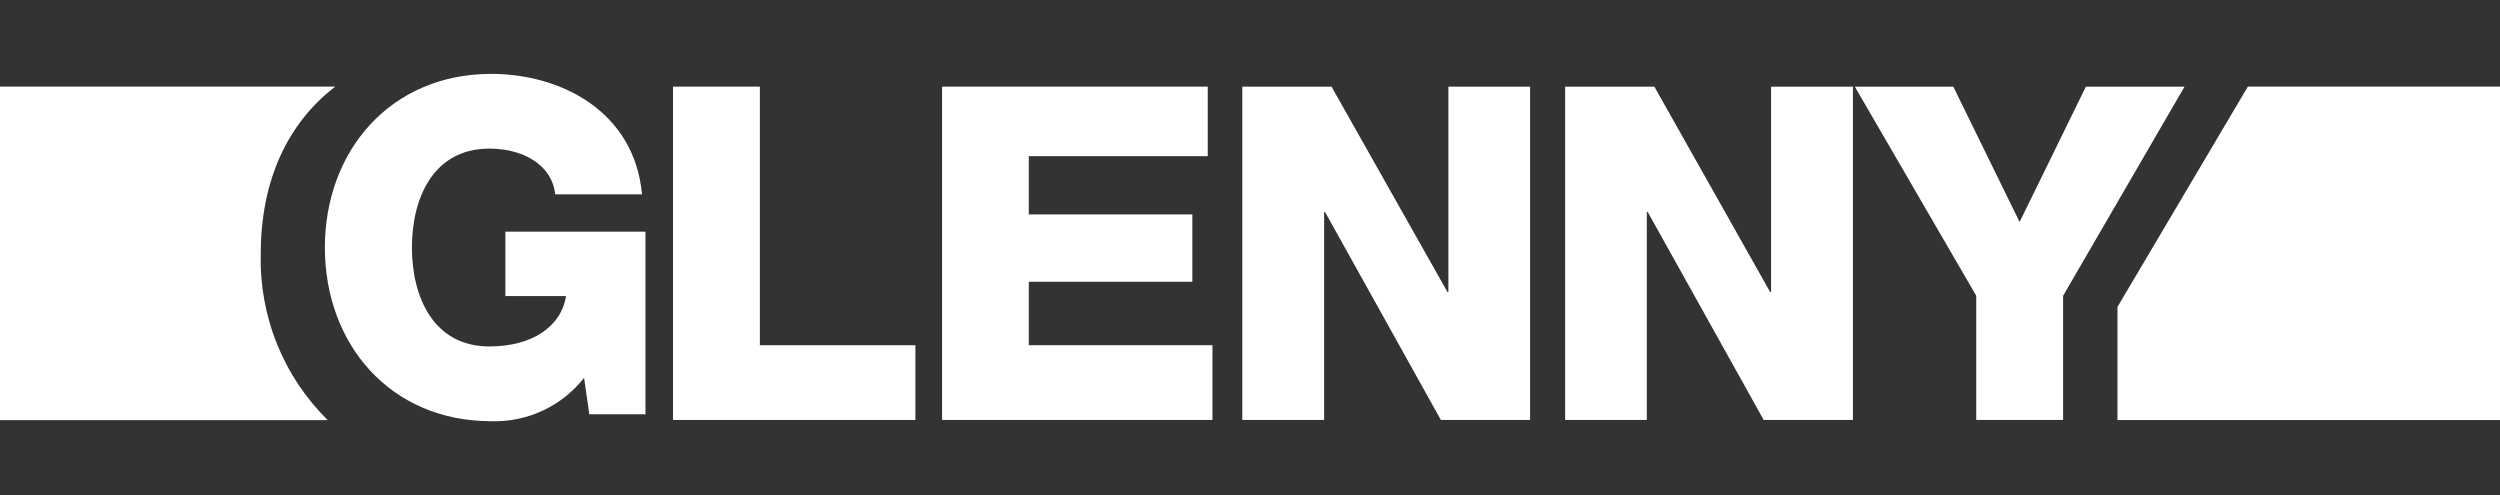
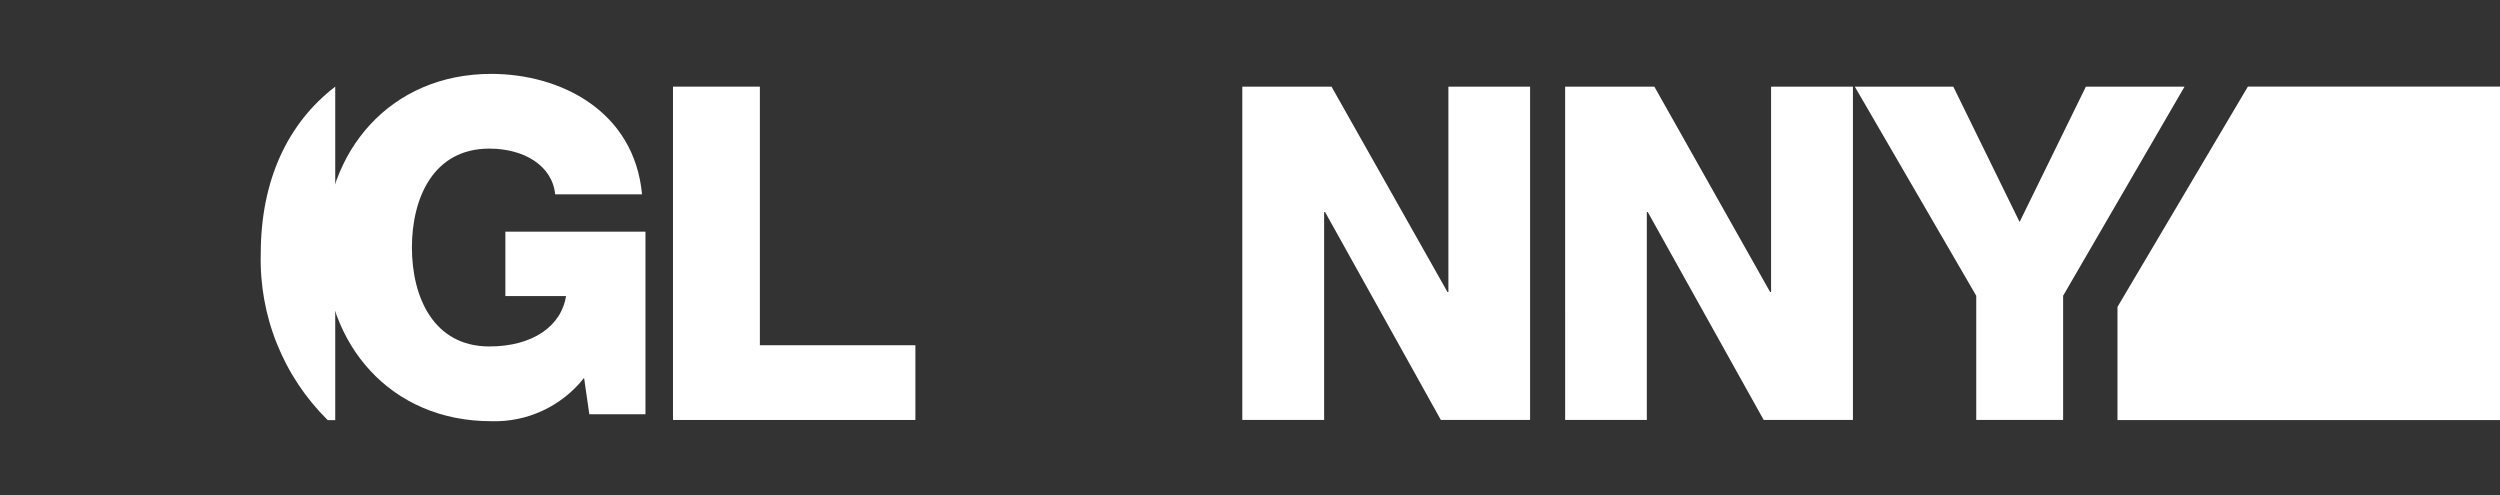
<svg xmlns="http://www.w3.org/2000/svg" width="202" height="40" viewBox="0 0 202 40" fill="none">
  <rect x="0" y="0" width="202" height="40" fill="#333333" stroke="none" />
  <g clip-path="url(#clip0_1_79)">
    <path d="M202 33.944H171.092V24.797L181.627 6.999H202V33.944Z" fill="white" />
-     <path d="M26.478 33.945C24.702 32.191 23.305 30.092 22.375 27.776C21.445 25.461 21 22.979 21.07 20.485C21.071 14.596 23.228 9.958 27.087 7H0V33.945H26.478Z" fill="white" />
+     <path d="M26.478 33.945C24.702 32.191 23.305 30.092 22.375 27.776C21.445 25.461 21 22.979 21.07 20.485C21.071 14.596 23.228 9.958 27.087 7V33.945H26.478Z" fill="white" />
    <path d="M52.144 33.473H47.617L47.194 30.529C46.305 31.662 45.161 32.569 43.855 33.178C42.55 33.787 41.119 34.08 39.68 34.033C31.533 34.033 26.25 27.804 26.25 20.003C26.25 12.201 31.543 5.97 39.692 5.97C45.277 5.97 51.242 8.951 51.877 15.7H44.858C44.63 13.404 42.37 12.008 39.54 12.008C35.009 12.008 33.283 16.004 33.283 20C33.283 23.997 35.022 27.993 39.54 27.993C43.019 27.993 45.353 26.369 45.735 23.921H40.835V18.718H52.154V33.473H52.144Z" fill="white" />
    <path d="M54.378 7.001H61.397V27.895H73.964V33.933H54.378V7.001Z" fill="white" />
-     <path d="M76.121 7.001H97.585V12.618H83.127V17.325H96.341V22.767H83.127V27.892H97.967V33.93H76.121V7.001Z" fill="white" />
    <path d="M100.378 7.001H107.587L116.955 23.594H117.031V7.001H123.631V33.933H116.422L107.066 17.134H106.99V33.933H100.378V7.001Z" fill="white" />
    <path d="M126.463 7.001H133.672L143.027 23.594H143.103V7.001H149.717V33.933H142.507L133.14 17.134H133.063V33.933H126.464L126.463 7.001Z" fill="white" />
    <path d="M166.7 23.898V33.932H159.68V23.898L149.868 7.001H157.827L163.184 17.936L168.54 7.001H176.511L166.7 23.898Z" fill="white" />
  </g>
  <defs>
    <clipPath id="clip0_1_79">
      <rect width="202" height="28.061" fill="white" transform="translate(0 5.97)" />
    </clipPath>
  </defs>
</svg>